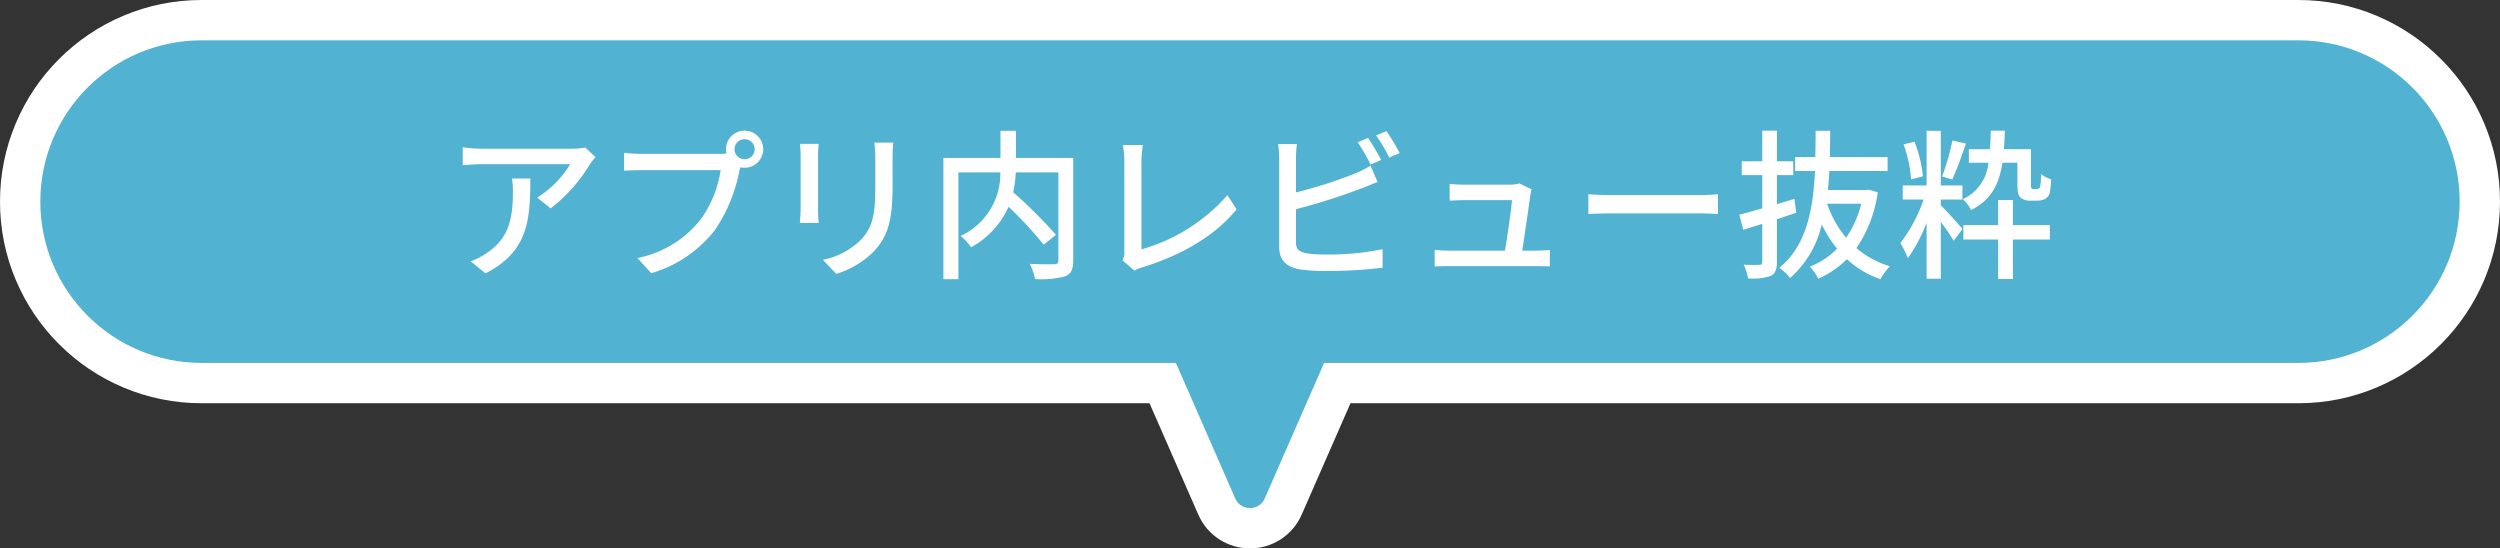
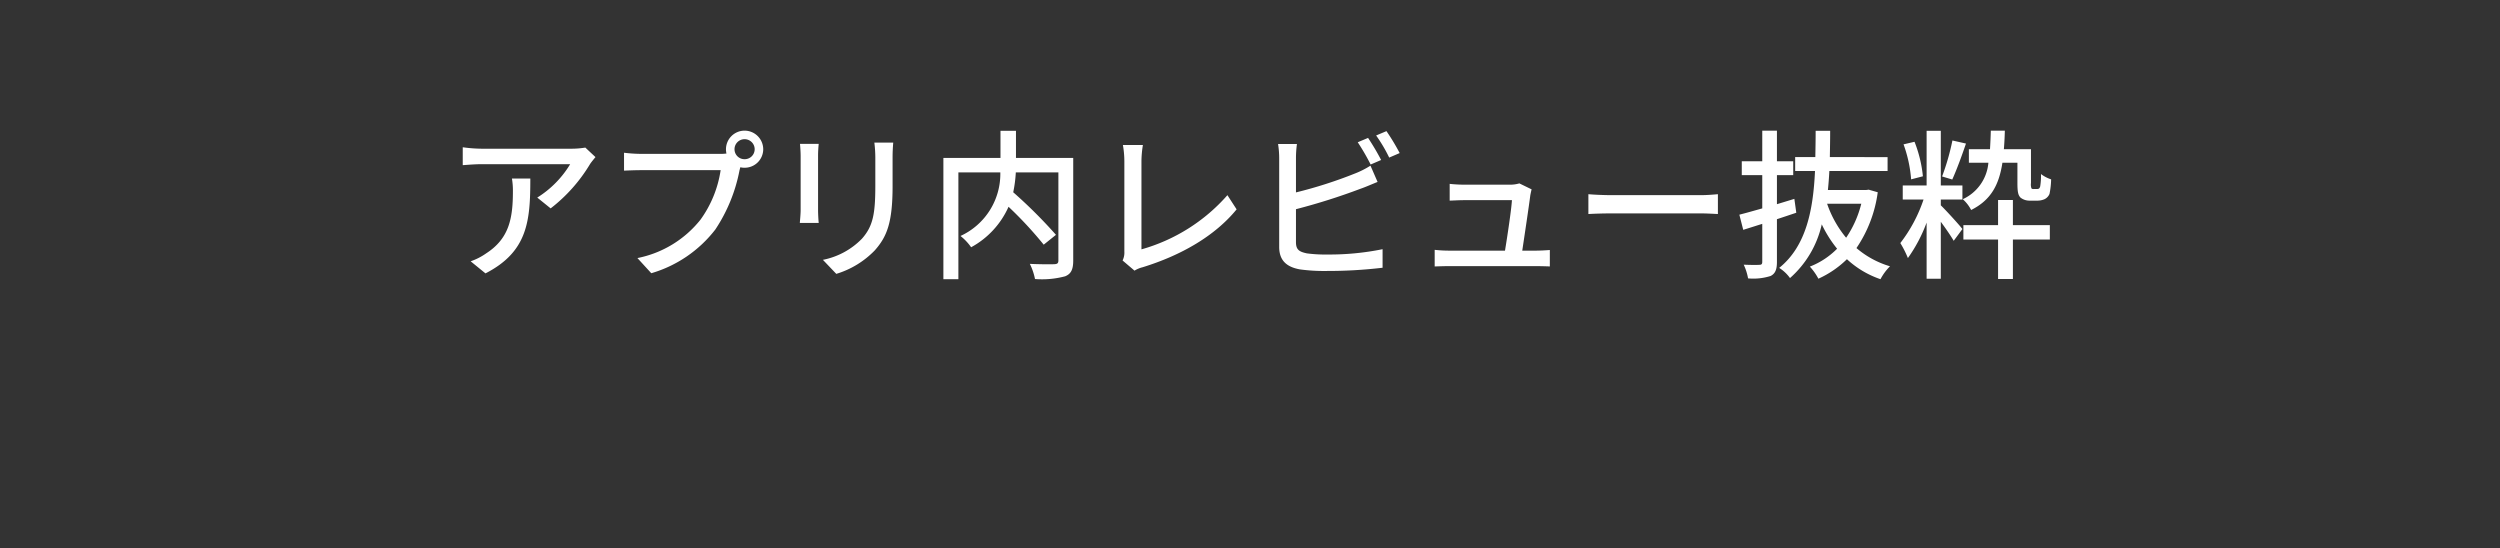
<svg xmlns="http://www.w3.org/2000/svg" width="310" height="68" viewBox="0 0 310 68">
  <rect x="0" y="0" width="310" height="68" fill="#333333" stroke="none" />
  <g id="ふきだし" transform="translate(-485 -1999)">
    <g id="img_hukidashi" transform="translate(332.999 1847)" fill="#52b2d2">
-       <path d="M 307 217.501 C 306.155 217.501 305.331 217.267 304.619 216.825 C 303.85 216.348 303.248 215.65 302.878 214.806 L 296.175 199.5 L 177 199.5 C 173.964 199.5 171.017 198.905 168.242 197.731 C 165.562 196.598 163.156 194.976 161.09 192.91 C 159.025 190.845 157.403 188.439 156.27 185.759 C 155.096 182.984 154.501 180.037 154.501 177 C 154.501 173.964 155.096 171.017 156.27 168.242 C 157.403 165.562 159.025 163.156 161.09 161.091 C 163.156 159.025 165.562 157.403 168.242 156.27 C 171.017 155.096 173.964 154.501 177 154.501 L 437 154.501 C 440.037 154.501 442.984 155.096 445.759 156.27 C 448.439 157.403 450.845 159.025 452.91 161.091 C 454.976 163.156 456.598 165.562 457.731 168.242 C 458.905 171.017 459.5 173.964 459.5 177 C 459.5 180.037 458.905 182.984 457.731 185.759 C 456.598 188.439 454.976 190.845 452.91 192.91 C 450.845 194.976 448.439 196.598 445.759 197.731 C 442.984 198.905 440.037 199.5 437 199.5 L 317.827 199.5 L 311.122 214.806 C 310.753 215.65 310.151 216.348 309.381 216.825 C 308.669 217.267 307.846 217.501 307 217.501 Z" stroke="none" />
-       <path d="M 307 215.001 C 307.742 215.001 308.483 214.601 308.832 213.803 L 316.192 197 L 437 197 C 448.046 197 457 188.046 457 177 C 457 165.955 448.046 157.001 437 157.001 L 177 157.001 C 165.955 157.001 157.001 165.955 157.001 177 C 157.001 188.046 165.955 197 177 197 L 297.809 197 L 305.168 213.803 C 305.518 214.601 306.259 215.001 307 215.001 M 307 220.001 C 305.688 220.001 304.409 219.637 303.301 218.95 C 302.1 218.204 301.162 217.118 300.589 215.809 L 294.54 202 L 177 202 C 173.628 202 170.353 201.338 167.268 200.033 C 164.29 198.774 161.617 196.972 159.323 194.678 C 157.028 192.384 155.227 189.71 153.967 186.733 C 152.662 183.648 152.001 180.373 152.001 177 C 152.001 173.628 152.662 170.353 153.967 167.268 C 155.227 164.29 157.028 161.617 159.323 159.323 C 161.617 157.028 164.29 155.227 167.268 153.967 C 170.353 152.662 173.628 152.001 177 152.001 L 437 152.001 C 440.373 152.001 443.648 152.662 446.733 153.967 C 449.711 155.227 452.384 157.028 454.678 159.323 C 456.972 161.617 458.774 164.29 460.034 167.268 C 461.339 170.353 462 173.628 462 177 C 462 180.373 461.339 183.648 460.034 186.733 C 458.774 189.71 456.972 192.384 454.678 194.678 C 452.384 196.972 449.711 198.774 446.733 200.033 C 443.648 201.338 440.373 202 437 202 L 319.461 202 L 313.412 215.809 C 312.839 217.118 311.901 218.204 310.699 218.95 C 309.591 219.637 308.312 220.001 307 220.001 Z" stroke="none" fill="#fff" />
-     </g>
+       </g>
    <path id="パス_3614" data-name="パス 3614" d="M8.48-10.86a8.885,8.885,0,0,1,.12,1.6c0,3.32-.46,5.84-3.32,7.68A7.593,7.593,0,0,1,3.36-.6L5.2.9c5.26-2.7,5.56-6.54,5.56-11.76Zm9.1-3.84a10.351,10.351,0,0,1-1.68.14H4.72a17.882,17.882,0,0,1-2.34-.18v2.22c.86-.06,1.56-.12,2.34-.12H15.7A12.434,12.434,0,0,1,11.62-8.5l1.66,1.34a19.806,19.806,0,0,0,4.9-5.52c.16-.24.48-.62.66-.84Zm19.74,1.44a1.233,1.233,0,0,1-1.24-1.24,1.246,1.246,0,0,1,1.24-1.24,1.251,1.251,0,0,1,1.26,1.24A1.238,1.238,0,0,1,37.32-13.26Zm-12.78-.66a18.093,18.093,0,0,1-2.16-.14v2.22c.5-.02,1.3-.06,2.16-.06h9.82a14,14,0,0,1-2.5,6.14A13.29,13.29,0,0,1,24.04-1L25.76.88A15.555,15.555,0,0,0,33.7-4.54a20.023,20.023,0,0,0,3-7.34l.1-.38a2.18,2.18,0,0,0,.52.06,2.3,2.3,0,0,0,2.32-2.3,2.318,2.318,0,0,0-2.32-2.3,2.313,2.313,0,0,0-2.3,2.3,2.482,2.482,0,0,0,.06.54,6.342,6.342,0,0,1-.84.04ZM44.2-15.16c.04.42.08,1.12.08,1.48v6.7c0,.58-.08,1.28-.1,1.62h2.34c-.04-.4-.08-1.1-.08-1.62v-6.7c0-.56.04-1.06.08-1.48Zm9.22-.16a15.464,15.464,0,0,1,.12,1.84v3.44c0,3.5-.26,5.06-1.66,6.64A9.258,9.258,0,0,1,47.04-.78L48.7.96a11.113,11.113,0,0,0,4.78-2.92c1.48-1.68,2.2-3.38,2.2-7.96v-3.56c0-.72.04-1.32.08-1.84Zm24.66,1.9h-7.1v-3.36H69.06v3.36H61.98V1.62h1.86V-11.62h5.2A8.473,8.473,0,0,1,64.1-3.74a6.637,6.637,0,0,1,1.32,1.4,10.634,10.634,0,0,0,4.64-5.02,47.876,47.876,0,0,1,4.36,4.7l1.52-1.22a60,60,0,0,0-5.3-5.28,15.973,15.973,0,0,0,.32-2.46h5.28V-.72c0,.36-.12.46-.5.48S74-.22,72.7-.28a7.465,7.465,0,0,1,.64,1.88,11.076,11.076,0,0,0,3.74-.34c.74-.3,1-.86,1-1.96ZM85.68.56a3.465,3.465,0,0,1,1-.42c4.86-1.5,9-3.92,11.66-7.18L97.2-8.8A22.172,22.172,0,0,1,86.54-2.08V-13.02a13.044,13.044,0,0,1,.18-2H84.24A11.836,11.836,0,0,1,84.42-13V-1.82A2.207,2.207,0,0,1,84.2-.7Zm30.58-13.72a28.983,28.983,0,0,0-1.62-2.74l-1.28.54a27.408,27.408,0,0,1,1.6,2.76ZM105.7-7.06a77.247,77.247,0,0,0,8.02-2.54c.64-.22,1.44-.58,2.1-.84l-.88-2.02a11.046,11.046,0,0,1-1.94.98,54.92,54.92,0,0,1-7.3,2.34v-4.2a13.164,13.164,0,0,1,.12-1.8h-2.34a11.441,11.441,0,0,1,.14,1.8V-2.38c0,1.68.92,2.48,2.54,2.78a21.793,21.793,0,0,0,3.28.2,57.982,57.982,0,0,0,7-.4V-2.1a33.065,33.065,0,0,1-6.88.66,17.247,17.247,0,0,1-2.5-.14c-.94-.2-1.36-.44-1.36-1.4Zm9.94-9.14a18.633,18.633,0,0,1,1.62,2.74l1.3-.56a26.55,26.55,0,0,0-1.64-2.72ZM133.76-1.92c.28-1.86.84-5.6,1-6.88.04-.2.1-.5.16-.72l-1.52-.74a4.052,4.052,0,0,1-1.2.16h-5.68a17.3,17.3,0,0,1-1.76-.1v2.08c.54-.02,1.18-.06,1.78-.06h5.94c-.06,1.12-.58,4.56-.86,6.26H124.7a16.249,16.249,0,0,1-1.8-.1V.04c.68-.02,1.14-.04,1.8-.04h10.78c.48,0,1.32.02,1.7.04V-2c-.46.04-1.28.08-1.74.08Zm8.2-4.54c.66-.04,1.84-.08,2.96-.08H155.8c.88,0,1.78.06,2.22.08V-8.92c-.48.04-1.26.12-2.24.12H144.92c-1.08,0-2.32-.06-2.96-.12ZM167.5-8.34l-2.16.66v-3.6h2.02V-13h-2.02v-3.8h-1.82V-13h-2.54v1.72h2.54v4.12c-1.06.3-2.04.58-2.84.78l.48,1.88c.72-.22,1.52-.48,2.36-.74v4.7c0,.3-.1.38-.38.38-.26.02-1.08.02-1.92-.02a6.671,6.671,0,0,1,.54,1.7,7.1,7.1,0,0,0,2.8-.3c.58-.3.78-.8.78-1.76V-5.82c.8-.26,1.62-.54,2.4-.8Zm8.3.6a13.15,13.15,0,0,1-1.88,4.22,13.432,13.432,0,0,1-2.36-4.22Zm.92-1.74-.32.04h-4.74c.08-.78.14-1.56.18-2.36h7.22v-1.72H171.9c.02-1.1.04-2.18.04-3.26h-1.8c0,1.08-.02,2.16-.04,3.26h-2.5v1.72h2.46C169.84-7.04,169-2.5,165.62.22a4.746,4.746,0,0,1,1.34,1.26,12.535,12.535,0,0,0,3.94-6.66,14.864,14.864,0,0,0,1.9,3.02A9.642,9.642,0,0,1,169.42.06a7.036,7.036,0,0,1,1.06,1.5,12.238,12.238,0,0,0,3.54-2.42,11.584,11.584,0,0,0,4.16,2.48,6.625,6.625,0,0,1,1.18-1.6,11.321,11.321,0,0,1-4.16-2.26,16.069,16.069,0,0,0,2.64-6.92Zm10.38-6.1a29.39,29.39,0,0,1-1.28,4.46l1.26.38c.52-1.14,1.18-2.92,1.7-4.46Zm-3.66,4.44a15.848,15.848,0,0,0-1.04-4.28l-1.36.32a16.34,16.34,0,0,1,.94,4.34Zm2.22-5.64H183.9V-10h-2.96v1.74h2.58a18.375,18.375,0,0,1-2.88,5.4A12.468,12.468,0,0,1,181.58-1a18.723,18.723,0,0,0,2.32-4.4V1.56h1.76V-5.5c.62.84,1.26,1.78,1.6,2.36l1.08-1.46c-.38-.5-2-2.28-2.68-2.94v-.72h2.68V-10h-2.68Zm9.5,3.96v2.5c0,1.16.1,1.52.38,1.82a1.8,1.8,0,0,0,1.16.38h.9a2.221,2.221,0,0,0,.92-.18,1.255,1.255,0,0,0,.62-.66,10.035,10.035,0,0,0,.2-1.8,4.191,4.191,0,0,1-1.26-.66A7.843,7.843,0,0,1,198-10a.608.608,0,0,1-.16.38.668.668,0,0,1-.3.06h-.38a.339.339,0,0,1-.26-.08,1.519,1.519,0,0,1-.06-.66v-4.2h-3.36c.06-.72.1-1.48.12-2.3h-1.74c-.02.82-.06,1.6-.1,2.3h-2.62v1.68h2.42a5.472,5.472,0,0,1-3.18,4.52,4.485,4.485,0,0,1,1.04,1.34c2.48-1.24,3.46-3.14,3.88-5.86ZM194.6-8.2h-1.84v3.12h-4.3V-3.3h4.3V1.6h1.84V-3.3h4.58V-5.08H194.6Z" transform="translate(540 2032)" fill="#fff" />
  </g>
</svg>